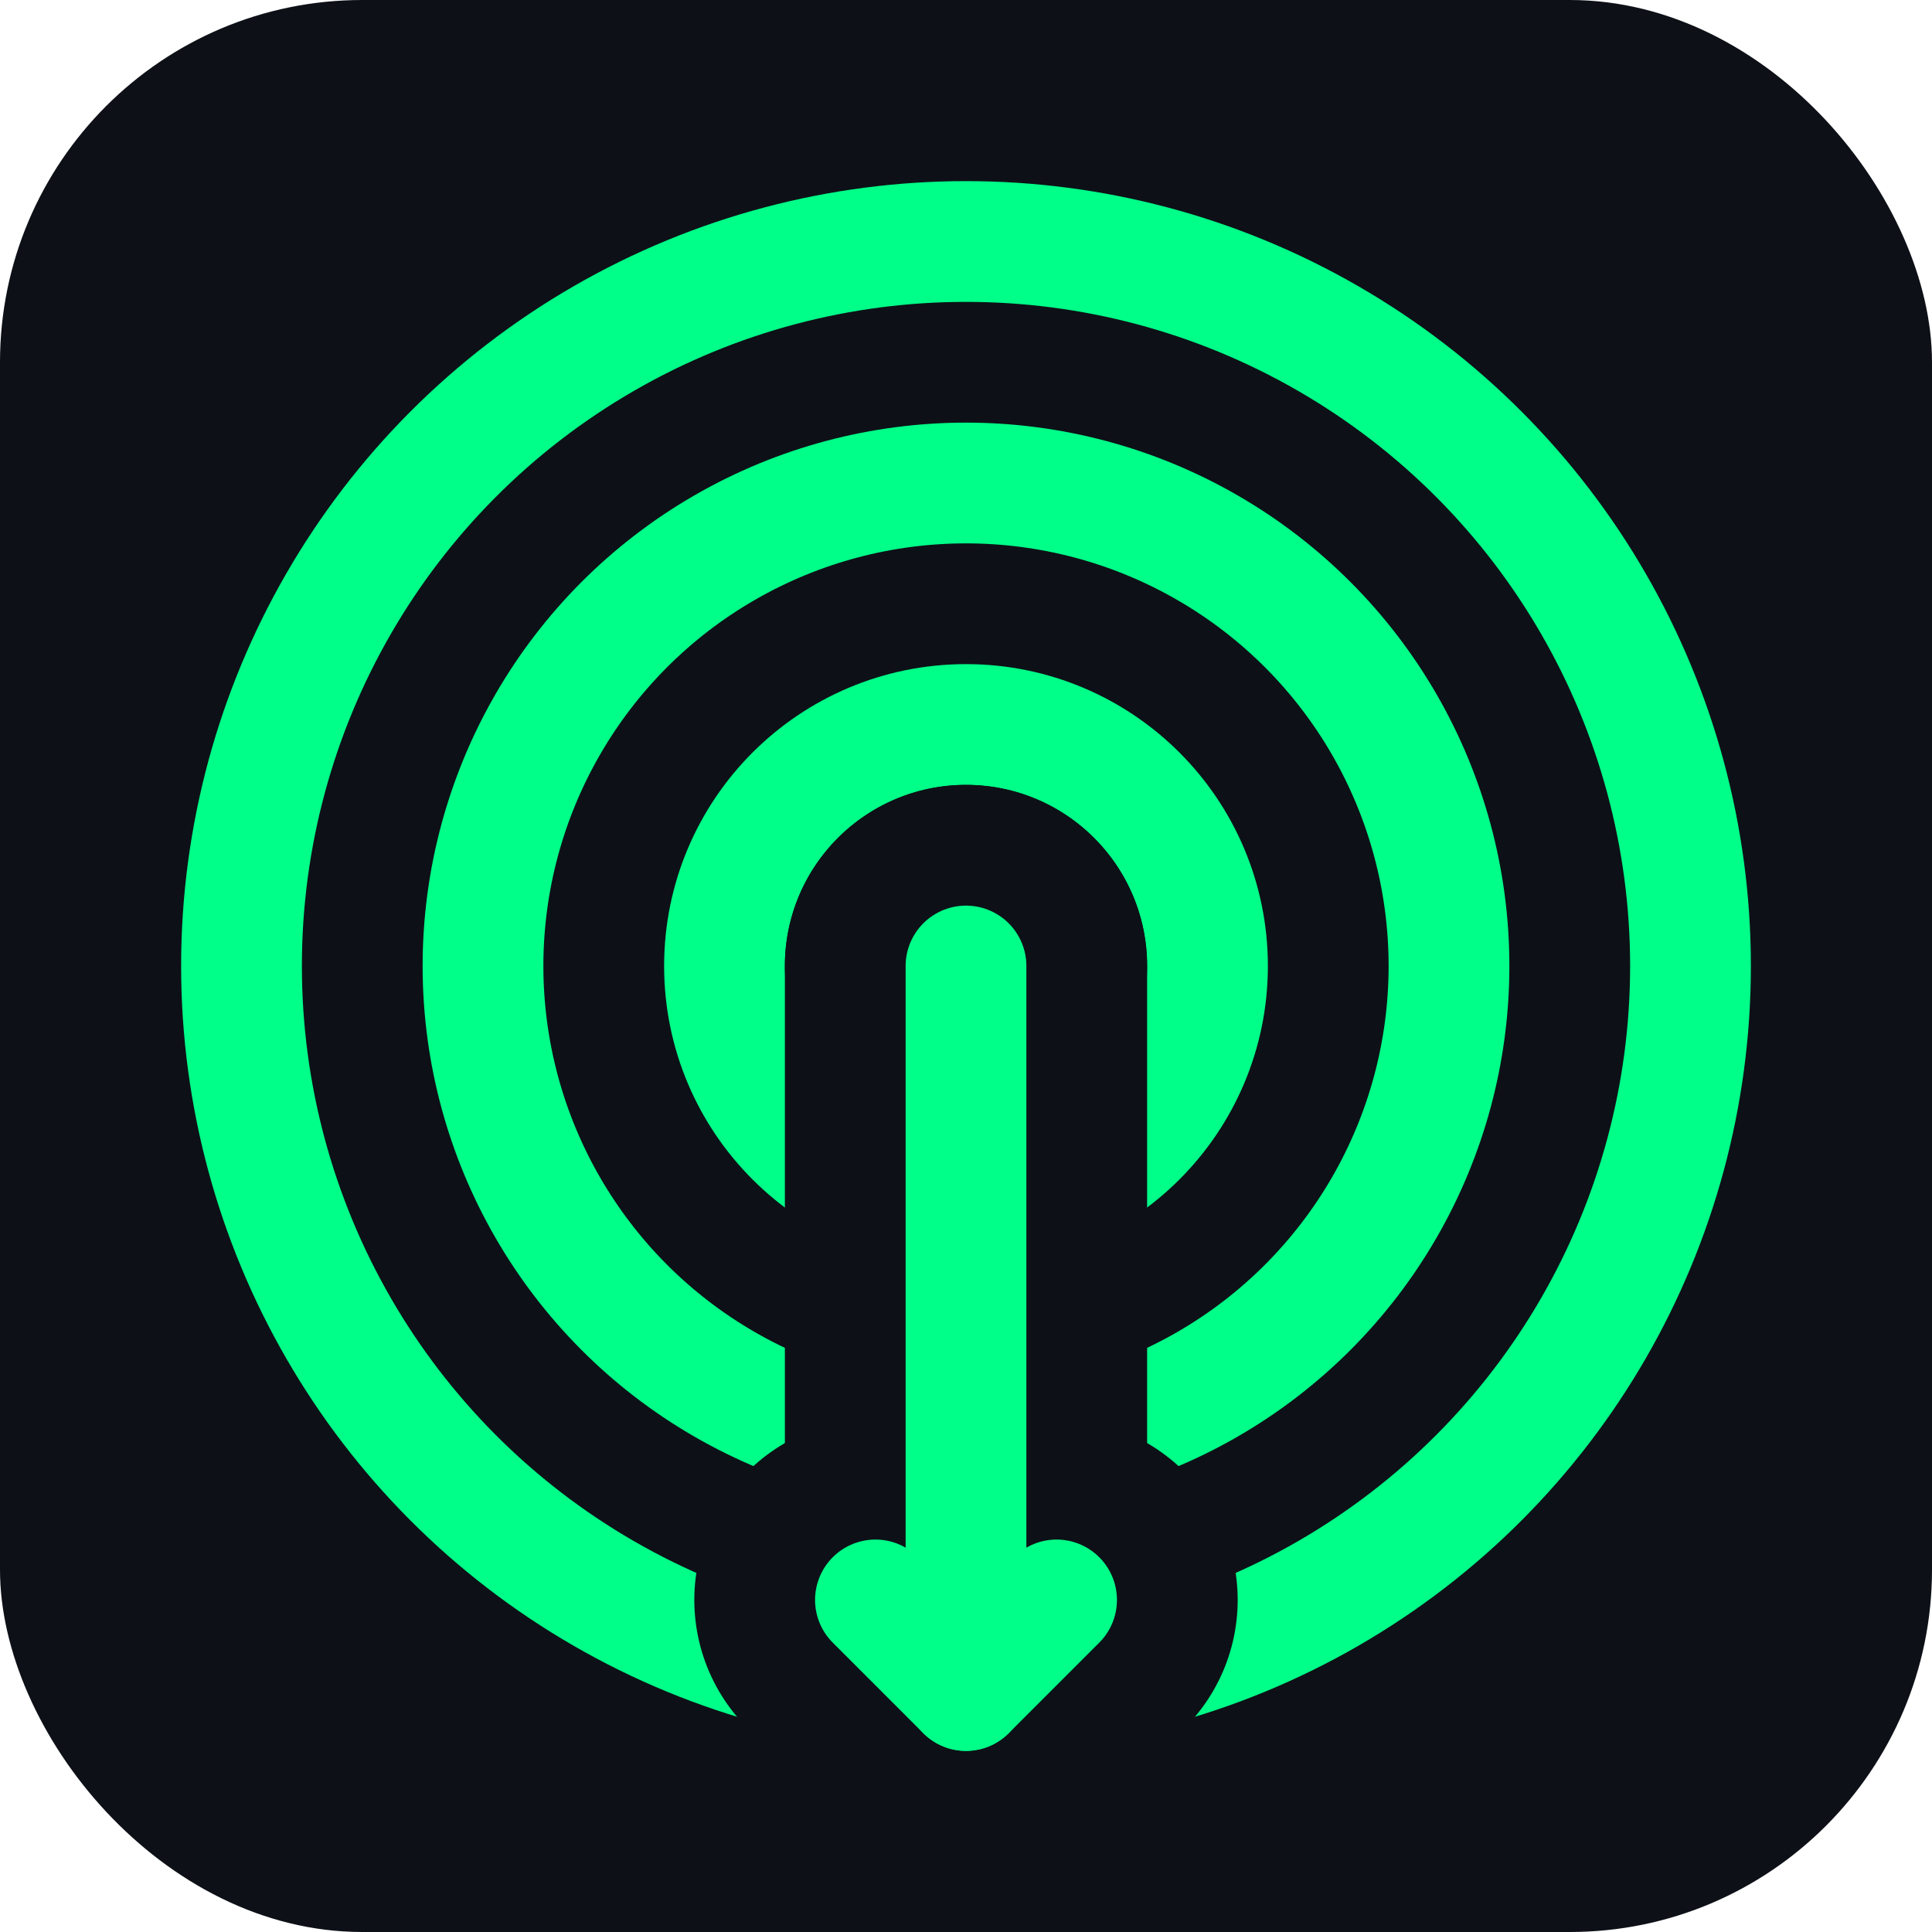
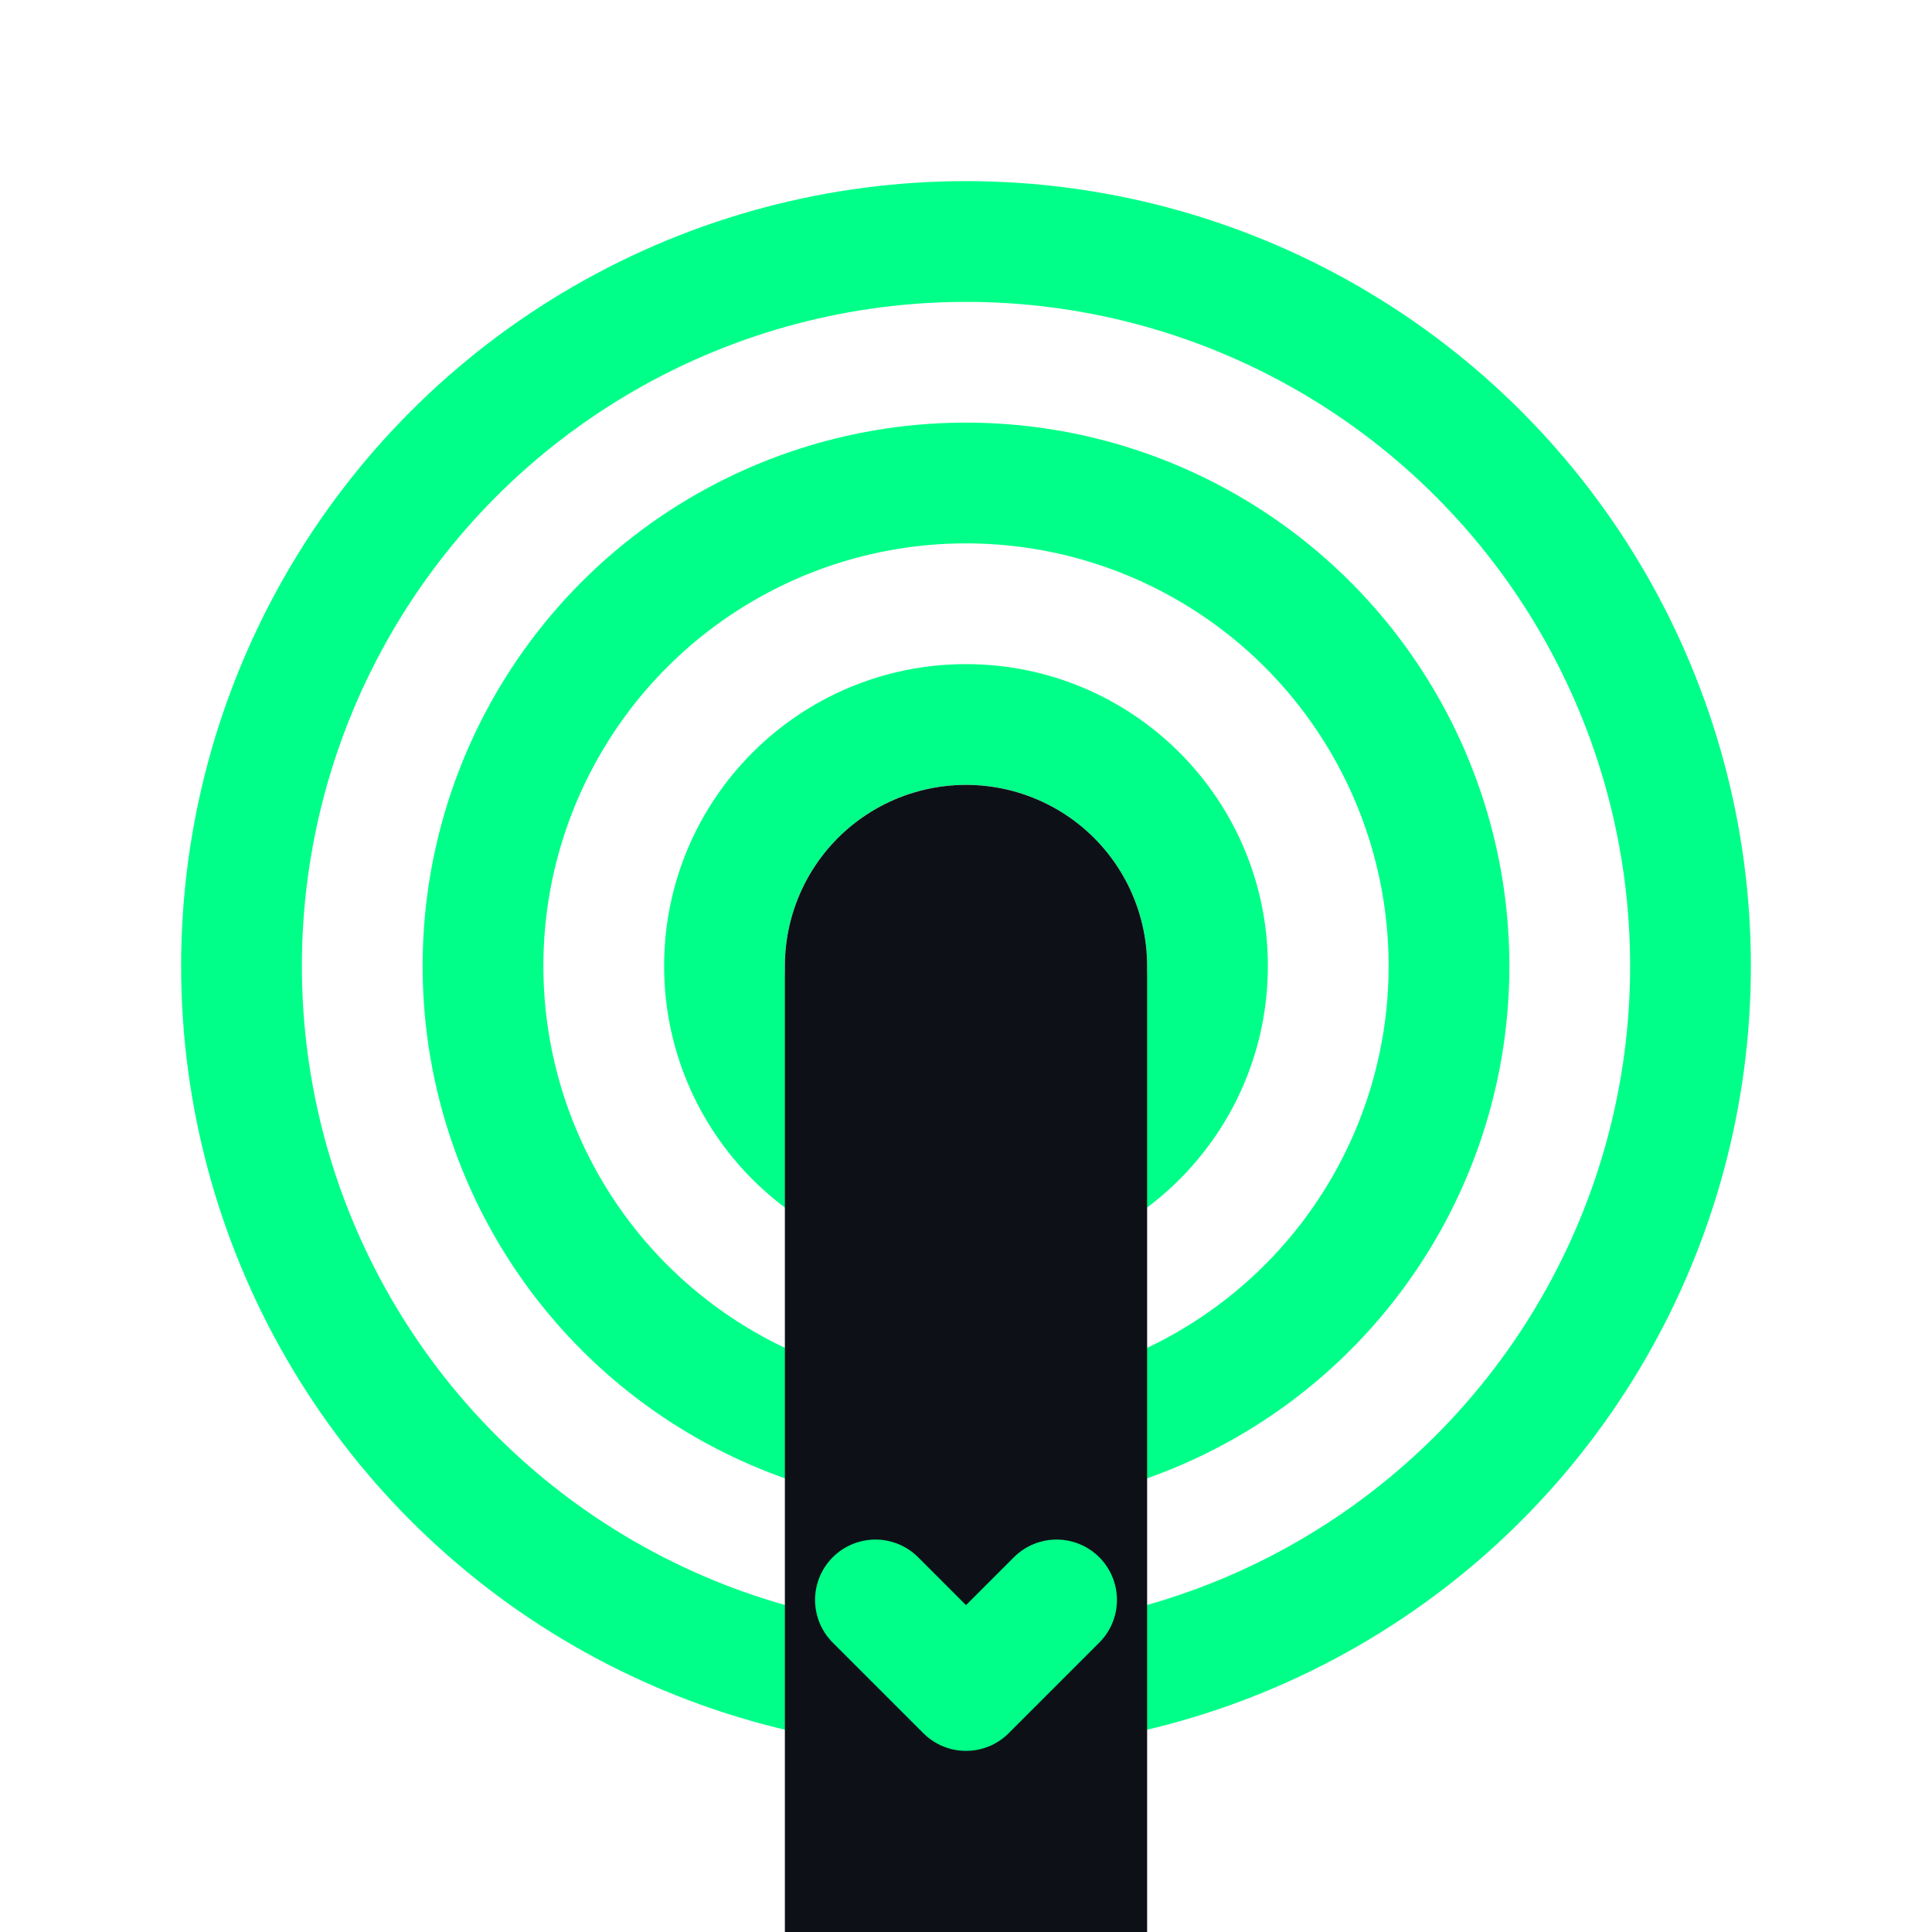
<svg xmlns="http://www.w3.org/2000/svg" width="512" height="512" viewBox="0 0 256 256">
-   <rect width="256" height="256" rx="48" fill="#0D1117" />
  <circle cx="128" cy="128" r="96" fill="none" stroke="#00FF88" stroke-width="16" />
  <circle cx="128" cy="128" r="64" fill="none" stroke="#00FF88" stroke-width="16" />
  <circle cx="128" cy="128" r="32" fill="none" stroke="#00FF88" stroke-width="16" />
  <path d="M128 128v128" stroke="#0D1117" stroke-width="48" stroke-linecap="round" />
-   <path d="M116 212l12 12 12-12" fill="none" stroke="#0D1117" stroke-width="48" stroke-linecap="round" stroke-linejoin="round" />
-   <path d="M128 128v96" stroke="#00FF88" stroke-width="16" stroke-linecap="round" />
  <path d="M116 212l12 12 12-12" fill="none" stroke="#00FF88" stroke-width="16" stroke-linecap="round" stroke-linejoin="round" />
</svg>